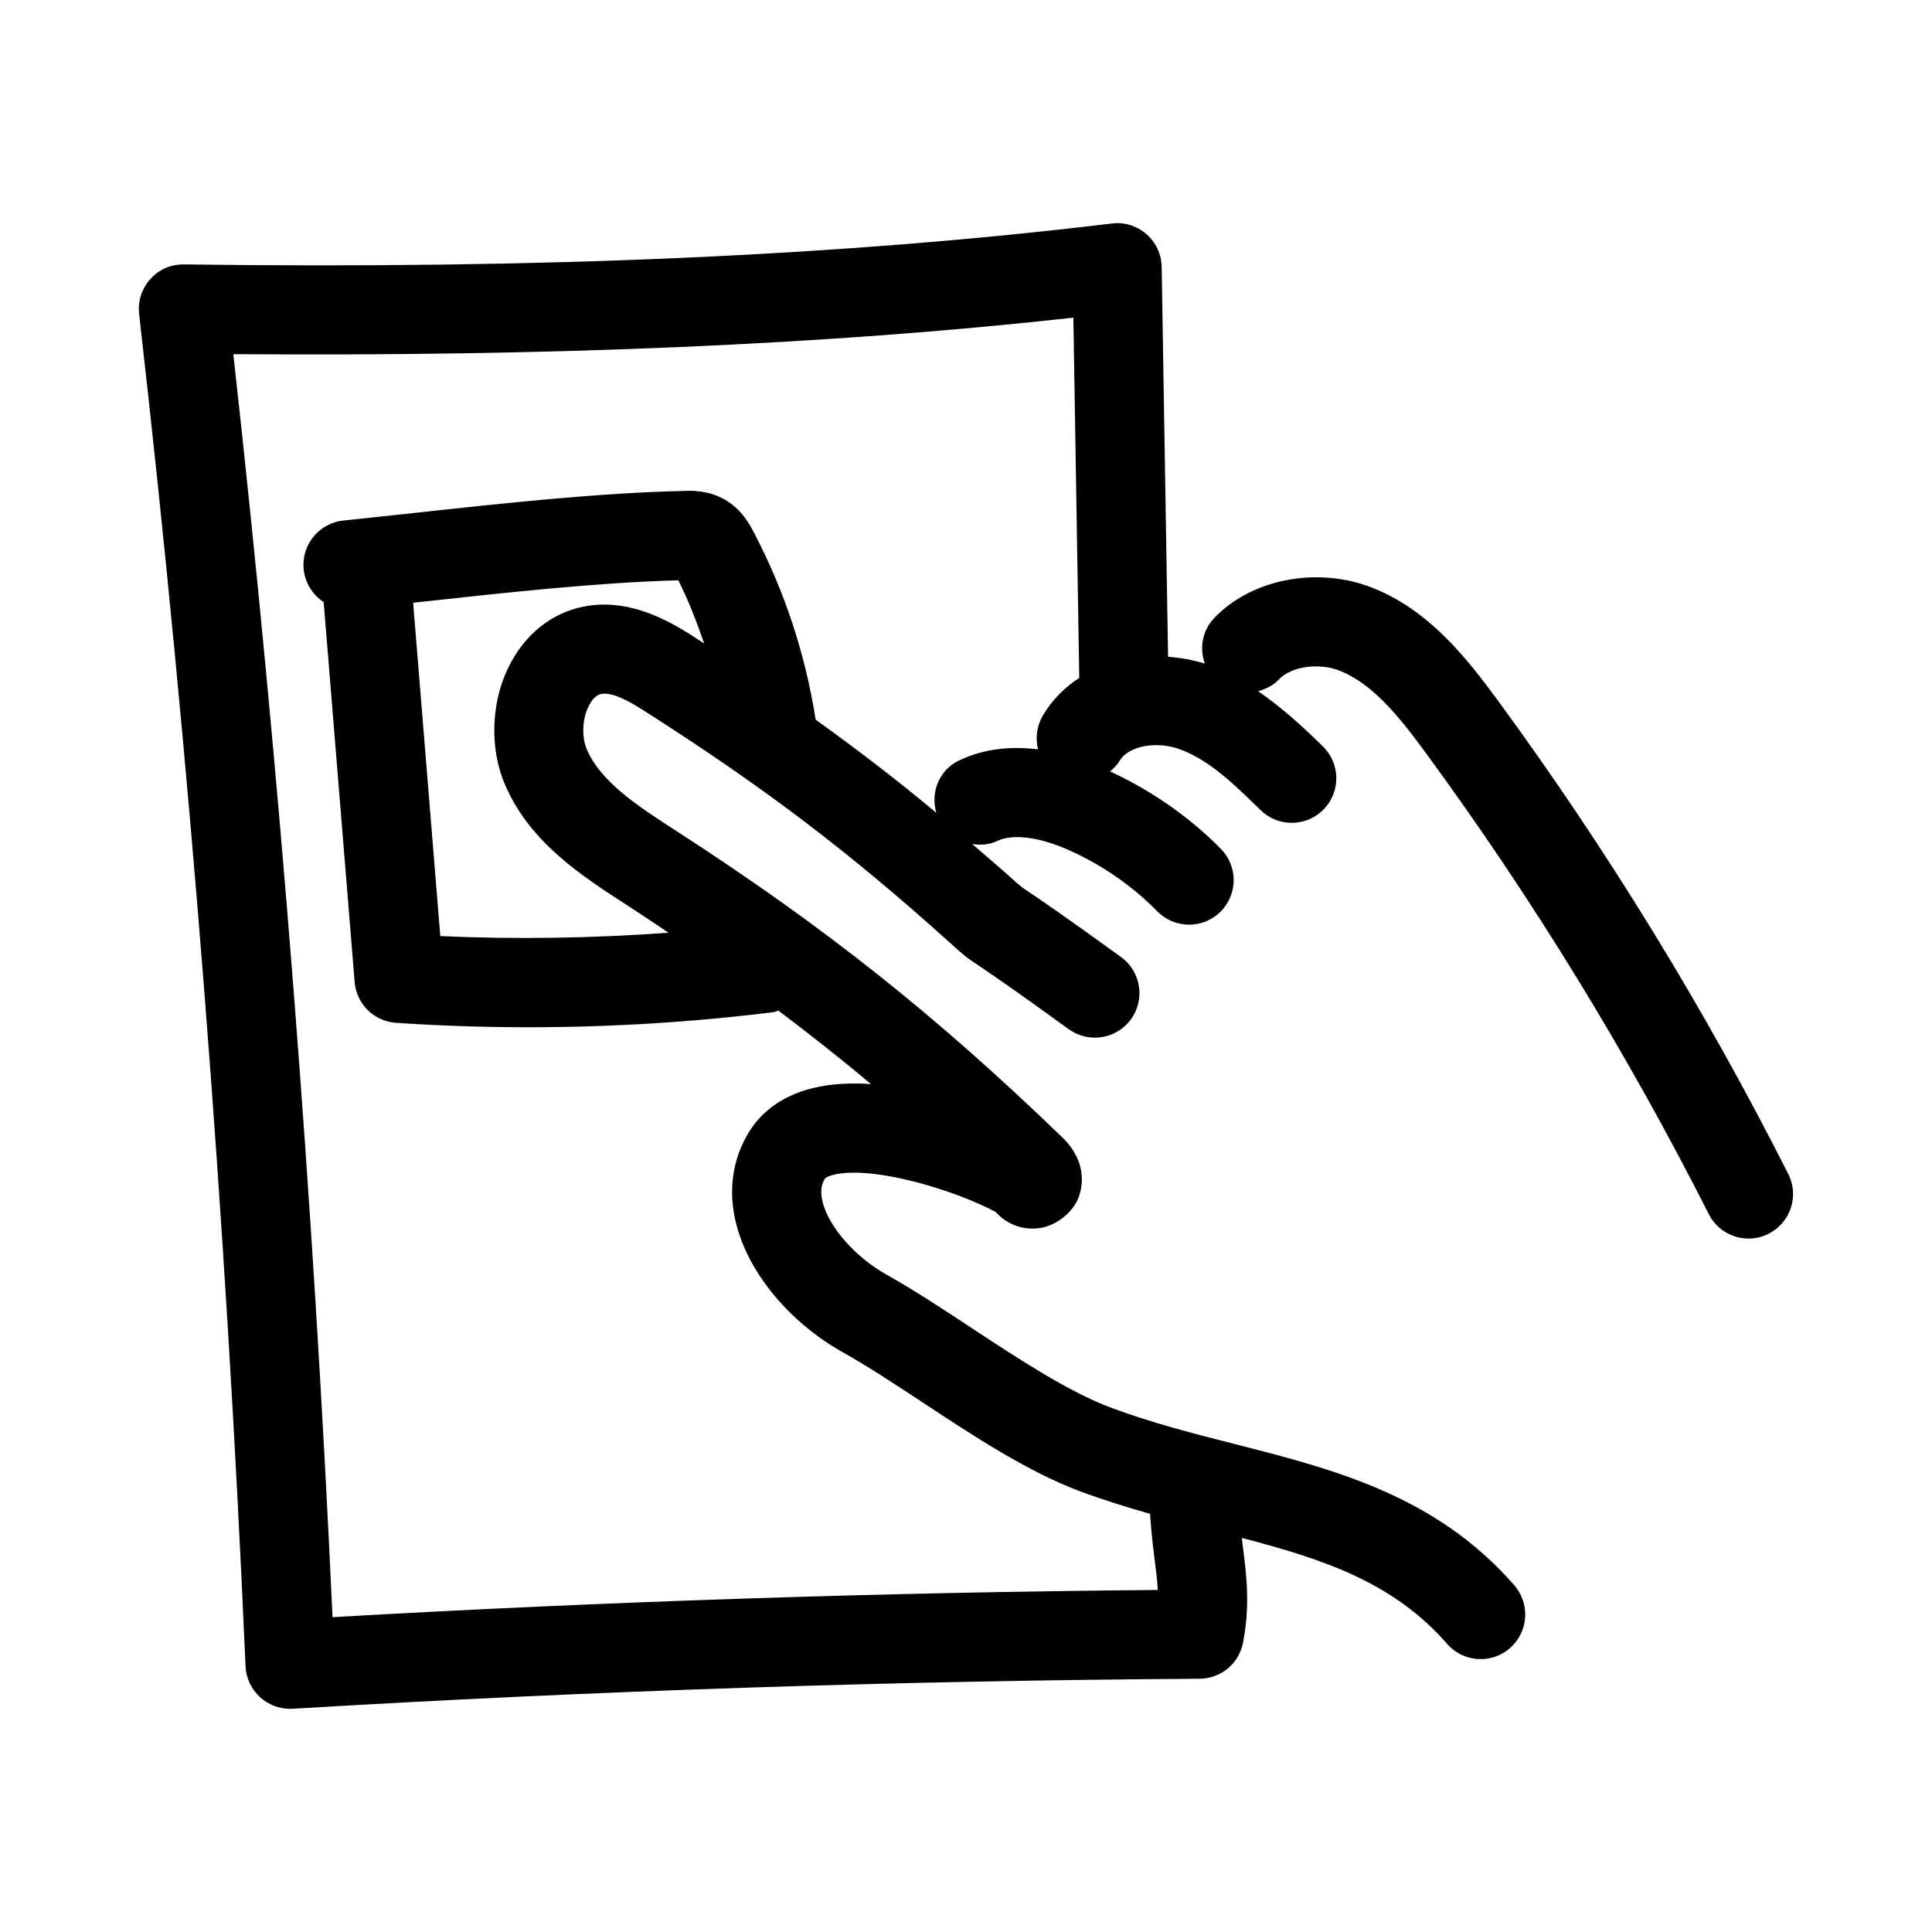
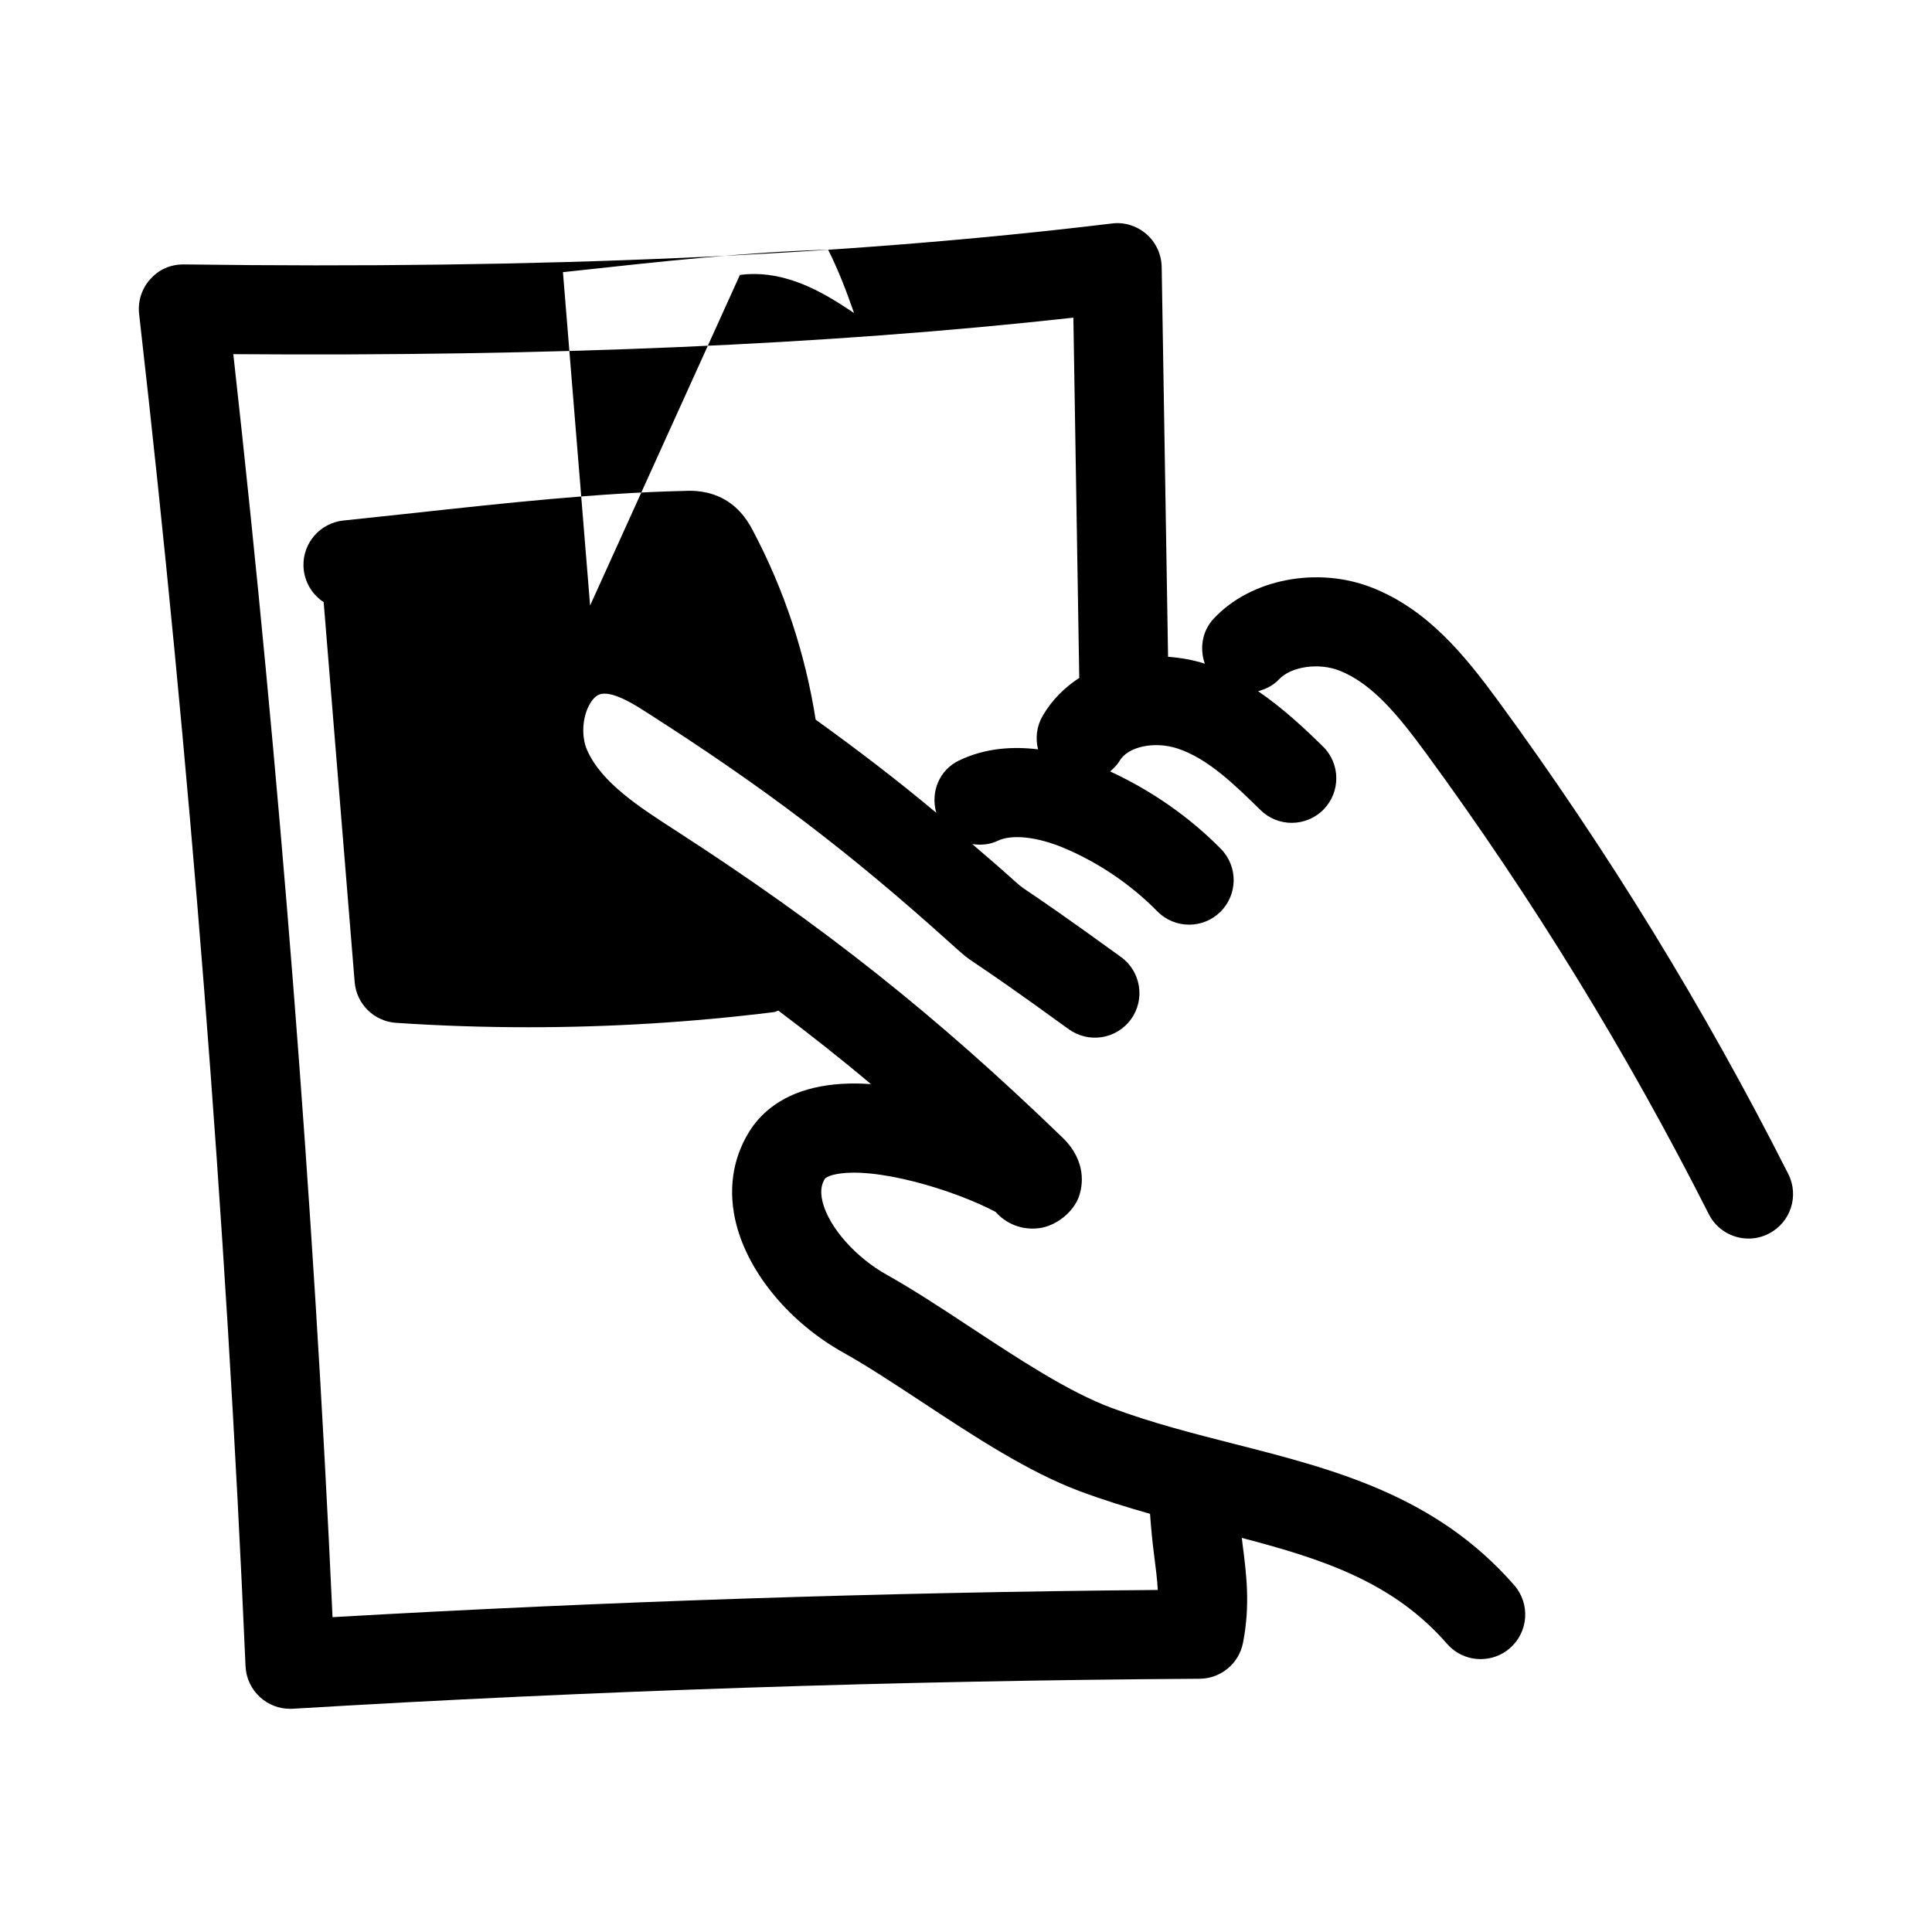
<svg xmlns="http://www.w3.org/2000/svg" fill="#000000" width="800px" height="800px" version="1.1" viewBox="144 144 512 512">
-   <path d="m212.96 593.81c2.168 1.969 4.996 3.043 7.902 3.043 0.23 0 0.477 0 0.707-0.016 79.734-4.781 160.59-7.457 240.33-7.949 5.629-0.031 10.441-4.027 11.516-9.547 1.953-10.055 0.891-18.188-0.121-26.074-0.07-0.555-0.129-1.145-0.199-1.703 21.496 5.617 40.133 11.707 54.395 28.074 2.336 2.676 5.613 4.043 8.902 4.043 2.754 0 5.519-0.953 7.766-2.906 4.906-4.289 5.426-11.746 1.137-16.668-20.785-23.848-47.879-30.734-74.078-37.422-10.777-2.738-21.91-5.582-32.688-9.594-11.316-4.211-24.492-12.898-37.254-21.293-7.781-5.137-15.328-10.086-22.23-13.945-8.289-4.629-15.281-12.531-17.02-19.203-0.875-3.383-0.078-5.211 0.613-6.32 0.062-0.109 0.707-0.645 2.492-1.062 10.332-2.352 31.582 3.981 42.742 9.918 2.754 3.137 6.918 4.844 11.379 4.305 4.535-0.508 9.254-4.227 10.73-8.531 0.859-2.551 2.168-9.133-4.414-15.5-33.609-32.473-63.191-55.965-102.63-81.441-9.594-6.195-19.527-12.609-23.34-21.219-1.566-3.551-1.309-8.641 0.645-12.117 0.938-1.707 2.059-2.644 3.289-2.812 3.504-0.508 9.133 3.184 12.223 5.164 31.012 19.832 53.445 36.871 79.996 60.809 4.199 3.781 4.211 3.766 7.75 6.148 2.891 1.953 8.688 5.844 23.723 16.758 5.305 3.812 12.652 2.66 16.496-2.629 3.828-5.273 2.644-12.668-2.629-16.496-15.469-11.207-21.434-15.223-24.414-17.234-2.336-1.566-2.32-1.582-5.121-4.106-3.398-3.062-6.609-5.738-9.902-8.602 2.231 0.312 4.535 0.207 6.719-0.852 3.781-1.812 10.469-1.09 17.574 1.891 9.211 3.875 17.773 9.688 24.754 16.789 2.32 2.352 5.367 3.535 8.426 3.535 2.984 0 5.981-1.121 8.273-3.383 4.66-4.582 4.719-12.055 0.152-16.699-8.367-8.508-18.48-15.488-29.355-20.531 0.941-0.82 1.859-1.688 2.527-2.824 2.231-3.797 9.285-5.242 15.359-3.242 8.055 2.66 15.129 9.609 21.973 16.312 2.305 2.262 5.289 3.383 8.273 3.383 3.059 0 6.121-1.184 8.426-3.535 4.566-4.66 4.504-12.133-0.152-16.699-4.856-4.762-10.562-10.113-17.184-14.652 2.023-0.562 3.969-1.469 5.512-3.121 3.231-3.461 10.641-4.504 16.113-2.305 8.871 3.519 15.852 12.316 22.816 21.785 28.215 38.484 53.43 79.613 74.984 122.21 2.074 4.121 6.227 6.488 10.547 6.488 1.785 0 3.598-0.398 5.305-1.277 5.828-2.938 8.164-10.039 5.211-15.852-22.125-43.773-48.031-86.008-77.012-125.55-8.719-11.855-18.449-23.922-33.133-29.766-14.621-5.797-32.289-2.352-42.113 8.148-3.098 3.324-3.766 7.93-2.359 11.945-3.078-0.992-6.379-1.57-9.738-1.824l-1.691-103.31c-0.062-3.336-1.523-6.504-4.043-8.703-2.535-2.199-5.887-3.258-9.18-2.812-70.883 8.566-151.34 12.117-245.88 10.844-3.707-0.016-6.644 1.383-8.918 3.891-2.277 2.504-3.352 5.887-2.969 9.254 13.547 118.74 23.031 239.3 28.199 358.33 0.137 3.168 1.539 6.133 3.891 8.254zm87.422-289.34c-8.766 1.184-16.129 6.394-20.758 14.684-5.535 9.902-6.164 22.941-1.613 33.195 6.656 15.082 20.188 23.816 32.656 31.855 3.625 2.34 7.023 4.656 10.492 6.977-20.102 1.465-40.34 1.797-60.477 0.895l-7.195-88.344 3.137-0.34c22.508-2.461 45.742-4.996 67.129-5.613 2.754 5.426 4.887 11.09 6.883 16.789-0.746-0.48-1.375-0.934-2.133-1.414-5.598-3.613-16.098-10.301-28.121-8.684zm128.07-76.293 1.562 95.477c-3.801 2.481-7.168 5.731-9.68 10.027-1.637 2.797-1.98 5.996-1.234 8.906-6.637-0.816-14.027-0.387-20.969 2.961-5.273 2.531-7.566 8.43-6.004 13.855-10.488-8.773-21-16.785-31.969-24.688-2.75-17.438-8.262-34.215-16.516-49.867-1-1.906-3.09-5.859-7.551-8.441-4.367-2.492-8.766-2.414-10.73-2.305-22.371 0.477-48.371 3.305-71.309 5.812l-19.02 2.027c-6.148 0.629-10.777 5.887-10.609 12.07 0.121 3.996 2.215 7.504 5.352 9.562l8.211 100.68c0.477 5.828 5.137 10.426 10.977 10.809 11.668 0.785 23.371 1.168 35.086 1.168 21.77 0 43.543-1.336 65.051-4.012 0.426-0.055 0.762-0.297 1.172-0.391 8.352 6.293 16.504 12.695 24.535 19.473-5.305-0.383-10.441-0.109-15.082 0.984-9.672 2.262-14.684 7.578-17.188 11.641-4.504 7.273-5.672 15.789-3.383 24.645 3.383 13.023 14.238 26.016 28.367 33.902 6.441 3.598 13.484 8.258 20.758 13.039 13.852 9.133 28.184 18.574 42.004 23.723 6.231 2.312 12.395 4.219 18.488 5.941 0.277 4.023 0.664 7.793 1.098 11.125 0.414 3.258 0.801 6.195 0.953 9.055-72.617 0.629-146.08 3.043-218.7 7.211-5.09-111.25-13.93-223.72-26.293-334.71 84.117 0.629 157.34-2.445 222.62-9.672z" />
+   <path d="m212.96 593.81c2.168 1.969 4.996 3.043 7.902 3.043 0.23 0 0.477 0 0.707-0.016 79.734-4.781 160.59-7.457 240.33-7.949 5.629-0.031 10.441-4.027 11.516-9.547 1.953-10.055 0.891-18.188-0.121-26.074-0.07-0.555-0.129-1.145-0.199-1.703 21.496 5.617 40.133 11.707 54.395 28.074 2.336 2.676 5.613 4.043 8.902 4.043 2.754 0 5.519-0.953 7.766-2.906 4.906-4.289 5.426-11.746 1.137-16.668-20.785-23.848-47.879-30.734-74.078-37.422-10.777-2.738-21.91-5.582-32.688-9.594-11.316-4.211-24.492-12.898-37.254-21.293-7.781-5.137-15.328-10.086-22.23-13.945-8.289-4.629-15.281-12.531-17.02-19.203-0.875-3.383-0.078-5.211 0.613-6.32 0.062-0.109 0.707-0.645 2.492-1.062 10.332-2.352 31.582 3.981 42.742 9.918 2.754 3.137 6.918 4.844 11.379 4.305 4.535-0.508 9.254-4.227 10.73-8.531 0.859-2.551 2.168-9.133-4.414-15.5-33.609-32.473-63.191-55.965-102.63-81.441-9.594-6.195-19.527-12.609-23.34-21.219-1.566-3.551-1.309-8.641 0.645-12.117 0.938-1.707 2.059-2.644 3.289-2.812 3.504-0.508 9.133 3.184 12.223 5.164 31.012 19.832 53.445 36.871 79.996 60.809 4.199 3.781 4.211 3.766 7.75 6.148 2.891 1.953 8.688 5.844 23.723 16.758 5.305 3.812 12.652 2.66 16.496-2.629 3.828-5.273 2.644-12.668-2.629-16.496-15.469-11.207-21.434-15.223-24.414-17.234-2.336-1.566-2.32-1.582-5.121-4.106-3.398-3.062-6.609-5.738-9.902-8.602 2.231 0.312 4.535 0.207 6.719-0.852 3.781-1.812 10.469-1.09 17.574 1.891 9.211 3.875 17.773 9.688 24.754 16.789 2.32 2.352 5.367 3.535 8.426 3.535 2.984 0 5.981-1.121 8.273-3.383 4.66-4.582 4.719-12.055 0.152-16.699-8.367-8.508-18.48-15.488-29.355-20.531 0.941-0.82 1.859-1.688 2.527-2.824 2.231-3.797 9.285-5.242 15.359-3.242 8.055 2.66 15.129 9.609 21.973 16.312 2.305 2.262 5.289 3.383 8.273 3.383 3.059 0 6.121-1.184 8.426-3.535 4.566-4.66 4.504-12.133-0.152-16.699-4.856-4.762-10.562-10.113-17.184-14.652 2.023-0.562 3.969-1.469 5.512-3.121 3.231-3.461 10.641-4.504 16.113-2.305 8.871 3.519 15.852 12.316 22.816 21.785 28.215 38.484 53.43 79.613 74.984 122.21 2.074 4.121 6.227 6.488 10.547 6.488 1.785 0 3.598-0.398 5.305-1.277 5.828-2.938 8.164-10.039 5.211-15.852-22.125-43.773-48.031-86.008-77.012-125.55-8.719-11.855-18.449-23.922-33.133-29.766-14.621-5.797-32.289-2.352-42.113 8.148-3.098 3.324-3.766 7.93-2.359 11.945-3.078-0.992-6.379-1.57-9.738-1.824l-1.691-103.31c-0.062-3.336-1.523-6.504-4.043-8.703-2.535-2.199-5.887-3.258-9.18-2.812-70.883 8.566-151.34 12.117-245.88 10.844-3.707-0.016-6.644 1.383-8.918 3.891-2.277 2.504-3.352 5.887-2.969 9.254 13.547 118.74 23.031 239.3 28.199 358.33 0.137 3.168 1.539 6.133 3.891 8.254zm87.422-289.34l-7.195-88.344 3.137-0.34c22.508-2.461 45.742-4.996 67.129-5.613 2.754 5.426 4.887 11.09 6.883 16.789-0.746-0.48-1.375-0.934-2.133-1.414-5.598-3.613-16.098-10.301-28.121-8.684zm128.07-76.293 1.562 95.477c-3.801 2.481-7.168 5.731-9.68 10.027-1.637 2.797-1.98 5.996-1.234 8.906-6.637-0.816-14.027-0.387-20.969 2.961-5.273 2.531-7.566 8.43-6.004 13.855-10.488-8.773-21-16.785-31.969-24.688-2.75-17.438-8.262-34.215-16.516-49.867-1-1.906-3.09-5.859-7.551-8.441-4.367-2.492-8.766-2.414-10.73-2.305-22.371 0.477-48.371 3.305-71.309 5.812l-19.02 2.027c-6.148 0.629-10.777 5.887-10.609 12.07 0.121 3.996 2.215 7.504 5.352 9.562l8.211 100.68c0.477 5.828 5.137 10.426 10.977 10.809 11.668 0.785 23.371 1.168 35.086 1.168 21.77 0 43.543-1.336 65.051-4.012 0.426-0.055 0.762-0.297 1.172-0.391 8.352 6.293 16.504 12.695 24.535 19.473-5.305-0.383-10.441-0.109-15.082 0.984-9.672 2.262-14.684 7.578-17.188 11.641-4.504 7.273-5.672 15.789-3.383 24.645 3.383 13.023 14.238 26.016 28.367 33.902 6.441 3.598 13.484 8.258 20.758 13.039 13.852 9.133 28.184 18.574 42.004 23.723 6.231 2.312 12.395 4.219 18.488 5.941 0.277 4.023 0.664 7.793 1.098 11.125 0.414 3.258 0.801 6.195 0.953 9.055-72.617 0.629-146.08 3.043-218.7 7.211-5.09-111.25-13.93-223.72-26.293-334.71 84.117 0.629 157.34-2.445 222.62-9.672z" />
</svg>